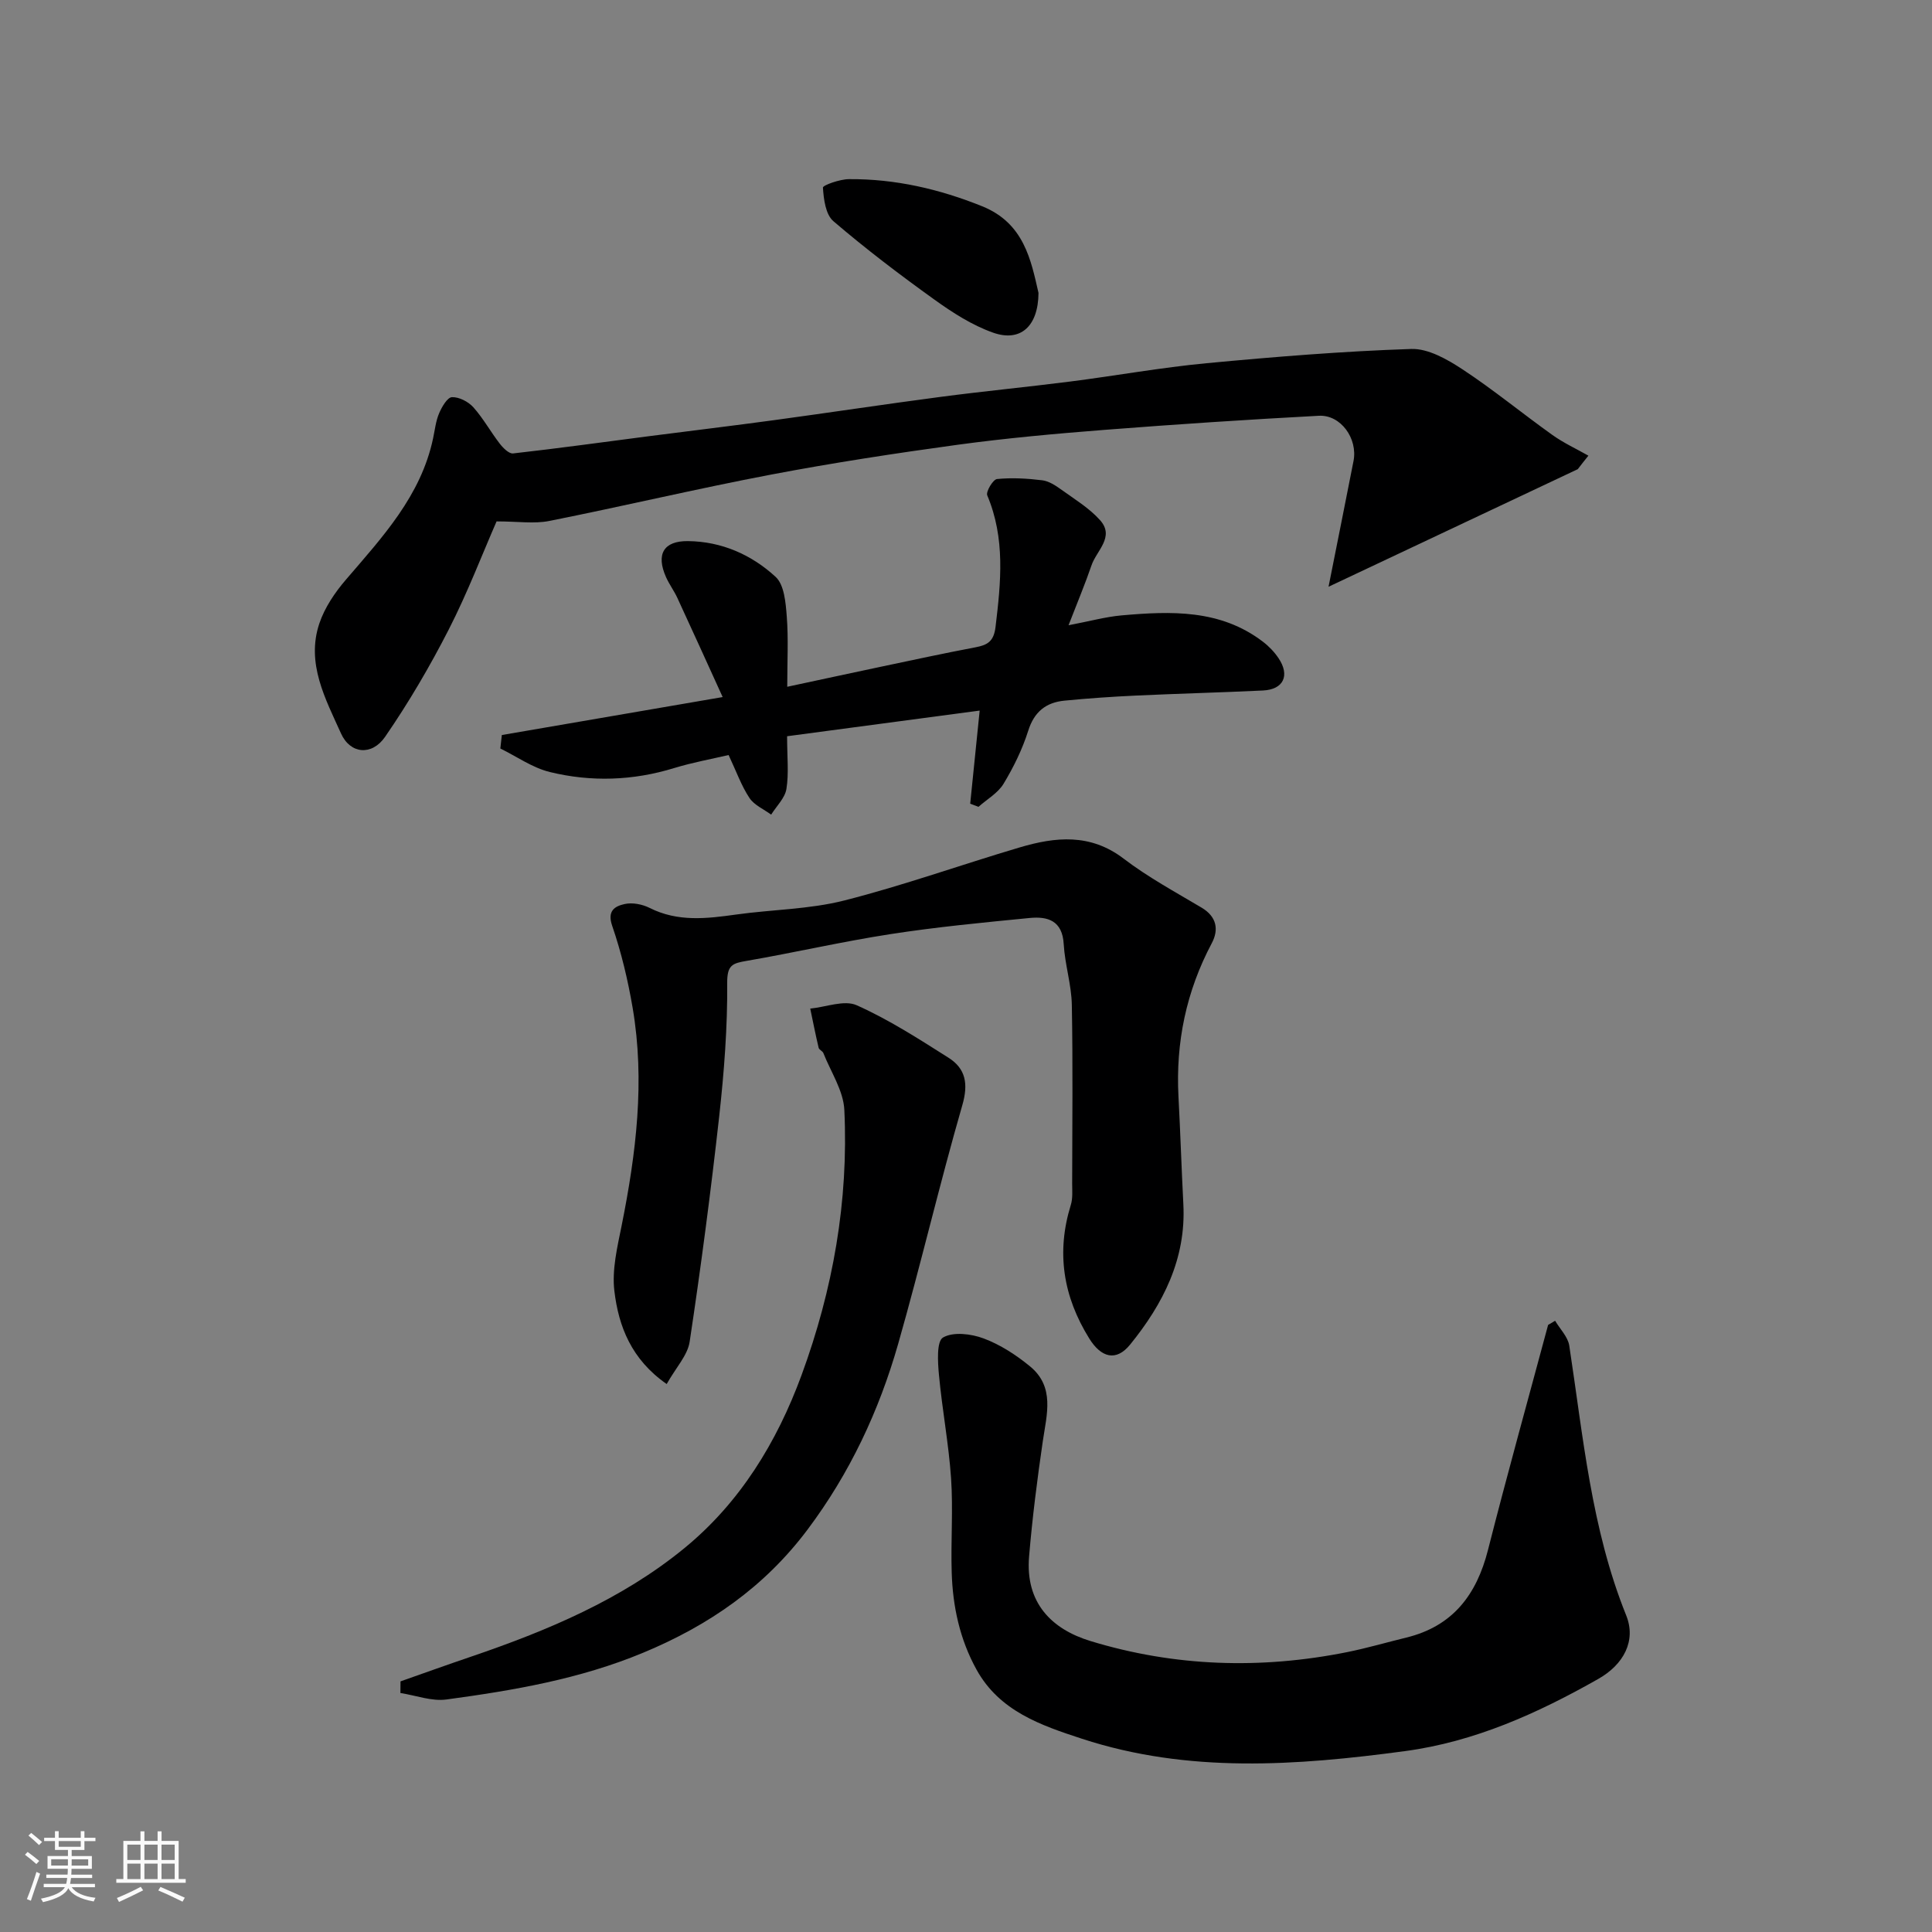
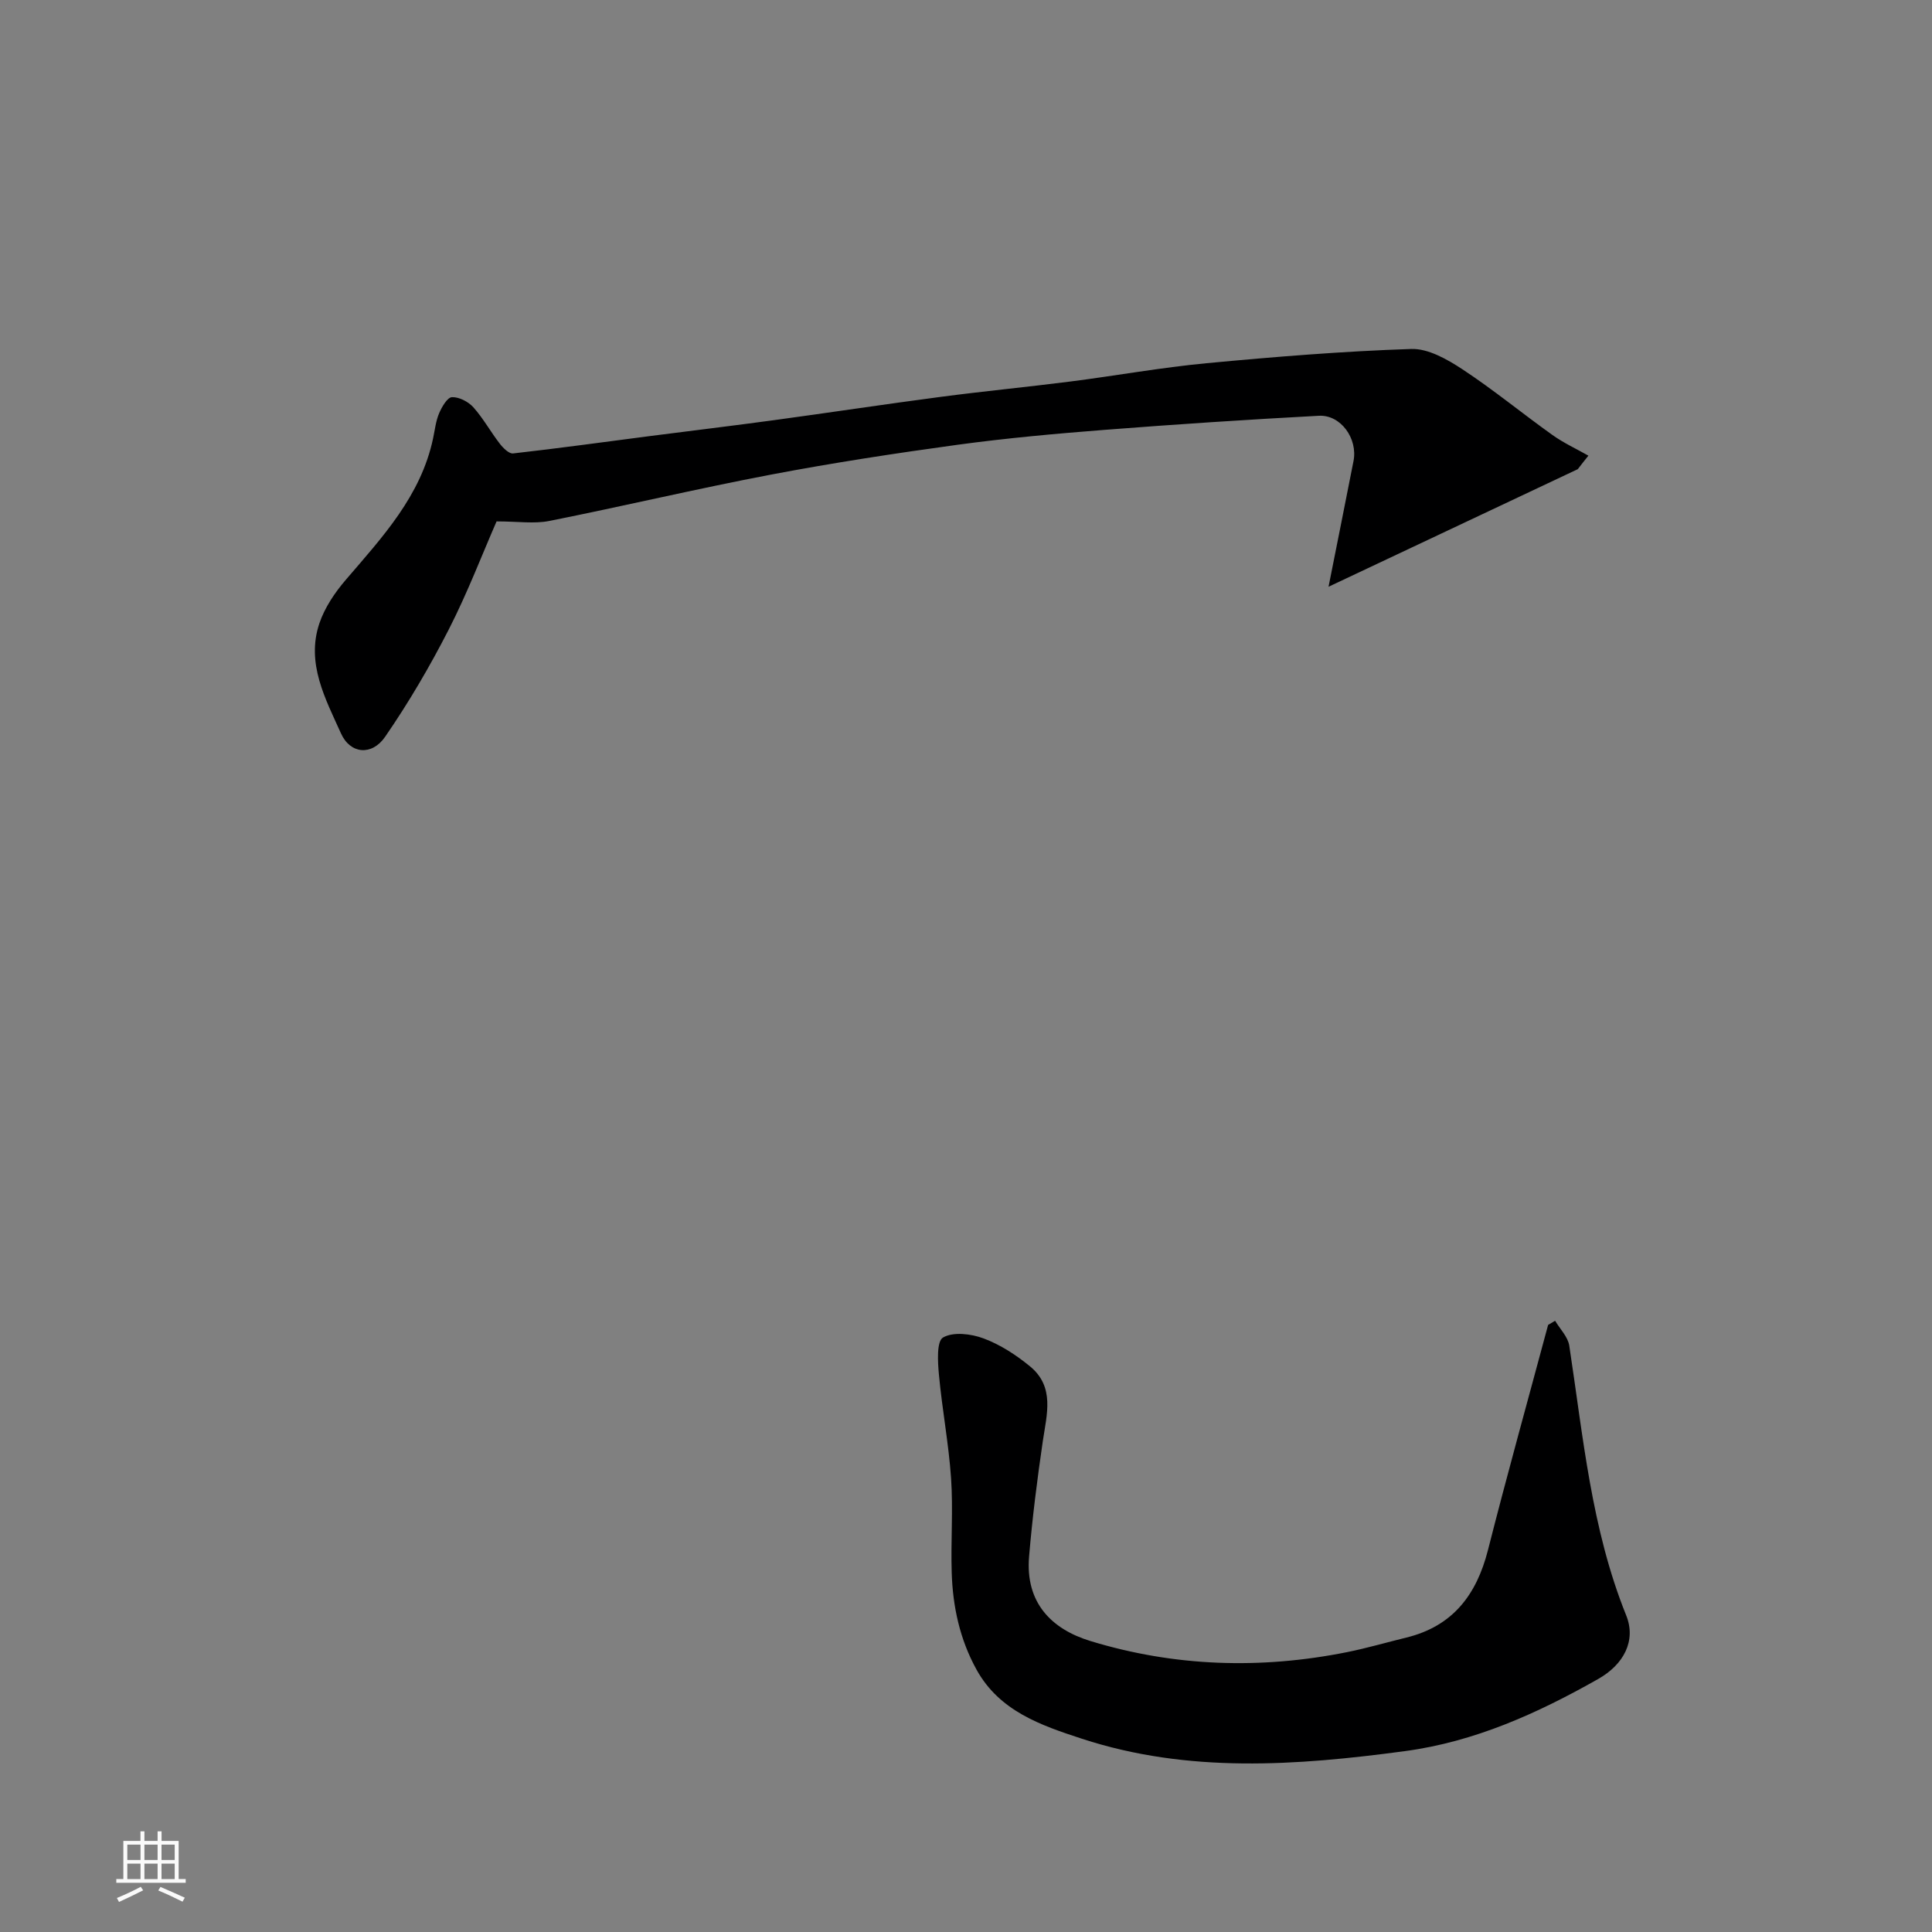
<svg xmlns="http://www.w3.org/2000/svg" enable-background="new 0 0 400 400" viewBox="0 0 400 400">
  <rect x="0" y="0" width="400" height="400" fill="#808080" stroke="none" />
-   <path d="m5.17 384 .55-.58c.85.61 1.65 1.24 2.4 1.87l-.59.64c-.83-.73-1.62-1.38-2.36-1.93m1.22 9.53-.82-.34c.71-1.76 1.37-3.64 1.98-5.63.24.13.5.25.76.36-.6 1.67-1.24 3.54-1.92 5.61m-.5-13.5.57-.54c.56.44 1.31 1.06 2.26 1.87l-.64.64c-.68-.66-1.41-1.32-2.19-1.97m3.25.46h2.24v-1.36h.77v1.36h4.57v-1.36h.76v1.36h2.28v.69h-2.28v1.84h-2.64v1.26h4.18v2.64h-4.21c0 .45-.02.86-.05 1.21h4.32v.69h-4.38c-.04.34-.1.75-.19 1.22h5.15v.69h-4.82c.87 1.19 2.51 1.92 4.93 2.19-.17.31-.3.57-.37.76-2.77-.49-4.52-1.41-5.26-2.76-.56 1.26-2.3 2.23-5.24 2.9-.12-.24-.26-.48-.43-.72 2.73-.55 4.38-1.34 4.96-2.38h-4.38v-.69h4.65c.1-.38.17-.79.21-1.22h-4.32v-.69h4.4c.03-.34.05-.75.05-1.21h-4.2v-2.64h4.23v-1.26h-2.69v-1.84h-2.24zm1.46 4.46v1.29h3.45c.01-.4.02-.57.01-.53v-.32-.45h-3.46zm1.55-2.59h4.57v-1.19h-4.57zm6.11 2.59h-3.42v.77c-.01.19-.01.37-.02.53h3.44z" fill="#fafafa" />
  <path d="m32.63 379.16h.82v1.98h3.54v7.89h1.46v.78h-14.37v-.78h1.46v-7.89h3.54v-1.98h.82v1.98h2.73zm-3.49 11.48.5.73c-1.61.82-3.28 1.63-5 2.41-.13-.27-.28-.55-.44-.82 1.75-.72 3.4-1.49 4.94-2.32m-2.78-5.55h2.73v-3.18h-2.73zm0 3.95h2.73v-3.2h-2.73zm3.54-3.95h2.73v-3.18h-2.73zm0 3.95h2.73v-3.2h-2.73zm7.89 4.68c-1.84-.92-3.51-1.7-5.02-2.32l.45-.73c1.89.8 3.57 1.55 5.04 2.23zm-1.62-11.81h-2.73v3.18h2.73zm-2.73 7.13h2.73v-3.2h-2.73z" fill="#fafafa" />
  <g fill="#000001">
    <path d="m326.66 97.14c-16.97 8.01-33.95 16.01-51.6 24.34 1.84-9.27 3.53-17.65 5.17-26.03.91-4.64-2.63-9.61-7.17-9.37-14.81.79-29.61 1.77-44.39 2.92-10.14.79-20.3 1.71-30.38 3.08-12.94 1.77-25.87 3.75-38.7 6.19-15.35 2.92-30.56 6.54-45.88 9.59-3.12.62-6.47.09-10.9.09-2.93 6.7-6 14.75-9.9 22.38-3.92 7.66-8.3 15.14-13.18 22.22-2.73 3.97-7.21 3.58-9.13-.7-3.22-7.16-7.27-14.53-4.47-22.81 1.11-3.27 3.22-6.39 5.5-9.04 7.57-8.83 15.52-17.34 18.04-29.26.37-1.75.56-3.58 1.25-5.19.56-1.31 1.7-3.28 2.65-3.32 1.47-.06 3.39.93 4.43 2.09 2.05 2.29 3.56 5.06 5.45 7.51.69.9 1.92 2.14 2.77 2.05 9.42-1.06 18.81-2.36 28.21-3.58 8.61-1.11 17.22-2.14 25.82-3.31 11.5-1.56 22.98-3.31 34.49-4.82 8.94-1.18 17.92-2.04 26.86-3.18 9.41-1.2 18.76-2.9 28.2-3.79 14.1-1.33 28.23-2.48 42.37-2.95 3.52-.12 7.48 2.15 10.64 4.23 6.4 4.21 12.34 9.11 18.59 13.57 2.32 1.66 4.96 2.87 7.46 4.29-.75.92-1.47 1.86-2.2 2.8z" />
    <path d="m321.97 273.45c1.01 1.71 2.65 3.33 2.93 5.15 2.88 18.83 4.55 37.89 11.78 55.83 2.12 5.25-.49 10.19-5.8 13.19-12.55 7.11-25.56 12.99-40 14.93-22.43 3.01-44.86 4.64-66.87-2.56-8.48-2.77-17.08-5.71-21.83-14.31-3.46-6.26-4.93-13.07-5.14-20.13-.2-6.49.31-13.01-.13-19.48-.49-7.16-1.85-14.26-2.51-21.42-.25-2.65-.51-6.94.84-7.73 2.1-1.23 5.83-.78 8.41.19 3.44 1.28 6.71 3.41 9.58 5.76 5.21 4.26 3.49 9.96 2.67 15.52-1.16 7.93-2.17 15.9-2.84 23.88-.81 9.58 4.67 15.04 12.71 17.49 17.43 5.32 35.23 5.88 53.11 2.3 4.13-.83 8.19-2.02 12.29-3.02 9.61-2.35 14.54-8.85 16.9-18.13 3.96-15.58 8.28-31.07 12.45-46.6.47-.29.96-.58 1.45-.86z" />
-     <path d="m138.03 286.55c-7.32-5.09-9.96-11.95-10.83-19.26-.53-4.4.61-9.1 1.51-13.57 2.99-14.93 4.86-29.91 2.27-45.07-.98-5.73-2.34-11.47-4.23-16.96-1.1-3.19.61-4.08 2.58-4.52 1.6-.36 3.67.05 5.18.81 5.82 2.93 11.78 2.22 17.87 1.37 7.46-1.05 15.15-1.07 22.4-2.91 12.25-3.11 24.2-7.4 36.33-10.99 7.42-2.2 14.64-2.94 21.54 2.33 5.03 3.84 10.67 6.89 16.13 10.14 3.14 1.87 3.59 4.55 2.11 7.35-5.29 9.97-7.49 20.53-6.9 31.76.39 7.43.63 14.86 1.01 22.29.59 11.31-4.2 20.66-11.02 29.06-2.91 3.59-6.01 2.68-8.45-1.24-5.41-8.7-6.88-17.82-3.83-27.67.43-1.38.28-2.96.28-4.45.02-12.33.16-24.66-.07-36.98-.08-4.2-1.44-8.36-1.68-12.57-.27-4.87-3.31-5.78-7.06-5.41-9.62.94-19.26 1.86-28.81 3.34-9.98 1.54-19.83 3.82-29.79 5.54-2.9.5-4.04.83-4.01 4.57.07 9.18-.64 18.41-1.65 27.56-1.74 15.6-3.78 31.18-6.12 46.7-.41 2.81-2.83 5.35-4.76 8.78z" />
-     <path d="m103.9 152.18c14.85-2.55 29.7-5.11 45.72-7.86-3.15-6.91-6.24-13.75-9.39-20.55-.68-1.47-1.68-2.8-2.34-4.29-2.11-4.74-.49-7.5 4.53-7.45 6.99.07 13.19 2.82 18.17 7.41 1.79 1.65 2.08 5.35 2.3 8.17.36 4.62.1 9.28.1 14.58 6.93-1.48 13.37-2.88 19.82-4.24 6.37-1.34 12.74-2.72 19.14-3.93 2.52-.48 3.81-1.21 4.17-4.26 1.11-9.22 2.04-18.28-1.72-27.2-.32-.76 1.2-3.3 2.02-3.38 3.1-.31 6.28-.12 9.38.26 1.37.17 2.75 1.08 3.93 1.93 2.77 2 5.79 3.82 8.03 6.33 3.09 3.46-.74 6.3-1.77 9.33-1.3 3.8-2.86 7.52-4.76 12.42 4.38-.83 7.65-1.74 10.97-2.04 10.23-.9 20.44-1.29 29.26 5.44 1.24.94 2.38 2.13 3.24 3.41 2.42 3.59 1.04 6.5-3.22 6.7-8.76.42-17.53.64-26.3 1.05-4.94.23-9.87.57-14.79 1.05-3.82.37-6.27 2.29-7.51 6.24-1.21 3.83-3.03 7.54-5.11 10.98-1.17 1.93-3.43 3.2-5.19 4.77-.57-.22-1.14-.44-1.71-.66.63-6.17 1.25-12.33 1.96-19.27-13.33 1.78-26.49 3.53-39.87 5.31 0 4.32.38 7.69-.14 10.92-.31 1.89-2.06 3.55-3.16 5.31-1.54-1.13-3.52-1.97-4.5-3.46-1.67-2.52-2.7-5.46-4.31-8.88-3.53.83-7.45 1.53-11.24 2.69-8.54 2.63-17.2 2.92-25.77.83-3.6-.88-6.84-3.2-10.25-4.87.11-.91.21-1.85.31-2.79z" />
-     <path d="m82.92 348.11c4.84-1.7 9.67-3.44 14.53-5.09 15.82-5.39 31.22-11.83 44.22-22.47 11.51-9.42 19.16-21.91 24.28-35.84 6.51-17.72 9.76-36.05 8.86-54.92-.19-3.98-2.8-7.86-4.34-11.76-.17-.43-.88-.68-.98-1.1-.64-2.69-1.17-5.41-1.74-8.11 3.24-.31 7.04-1.85 9.63-.69 6.63 2.96 12.82 6.95 18.98 10.85 3.57 2.26 4.16 5.39 2.88 9.83-4.73 16.38-8.6 33.01-13.28 49.41-3.96 13.87-10 26.78-18.77 38.47-8.94 11.91-20.42 19.83-34.03 25.49-13.12 5.46-26.85 7.8-40.72 9.68-3.06.42-6.36-.85-9.54-1.34 0-.82.01-1.62.02-2.41z" />
-     <path d="m215.01 60.65c-.05 6.96-3.77 10.22-9.41 8.22-4.33-1.53-8.4-4.15-12.17-6.86-7.16-5.14-14.2-10.49-20.89-16.22-1.61-1.38-2.01-4.55-2.16-6.95-.03-.49 3.49-1.74 5.38-1.75 9.57-.07 18.71 2.04 27.6 5.62 8.67 3.5 10.1 11.17 11.65 17.94z" />
  </g>
</svg>